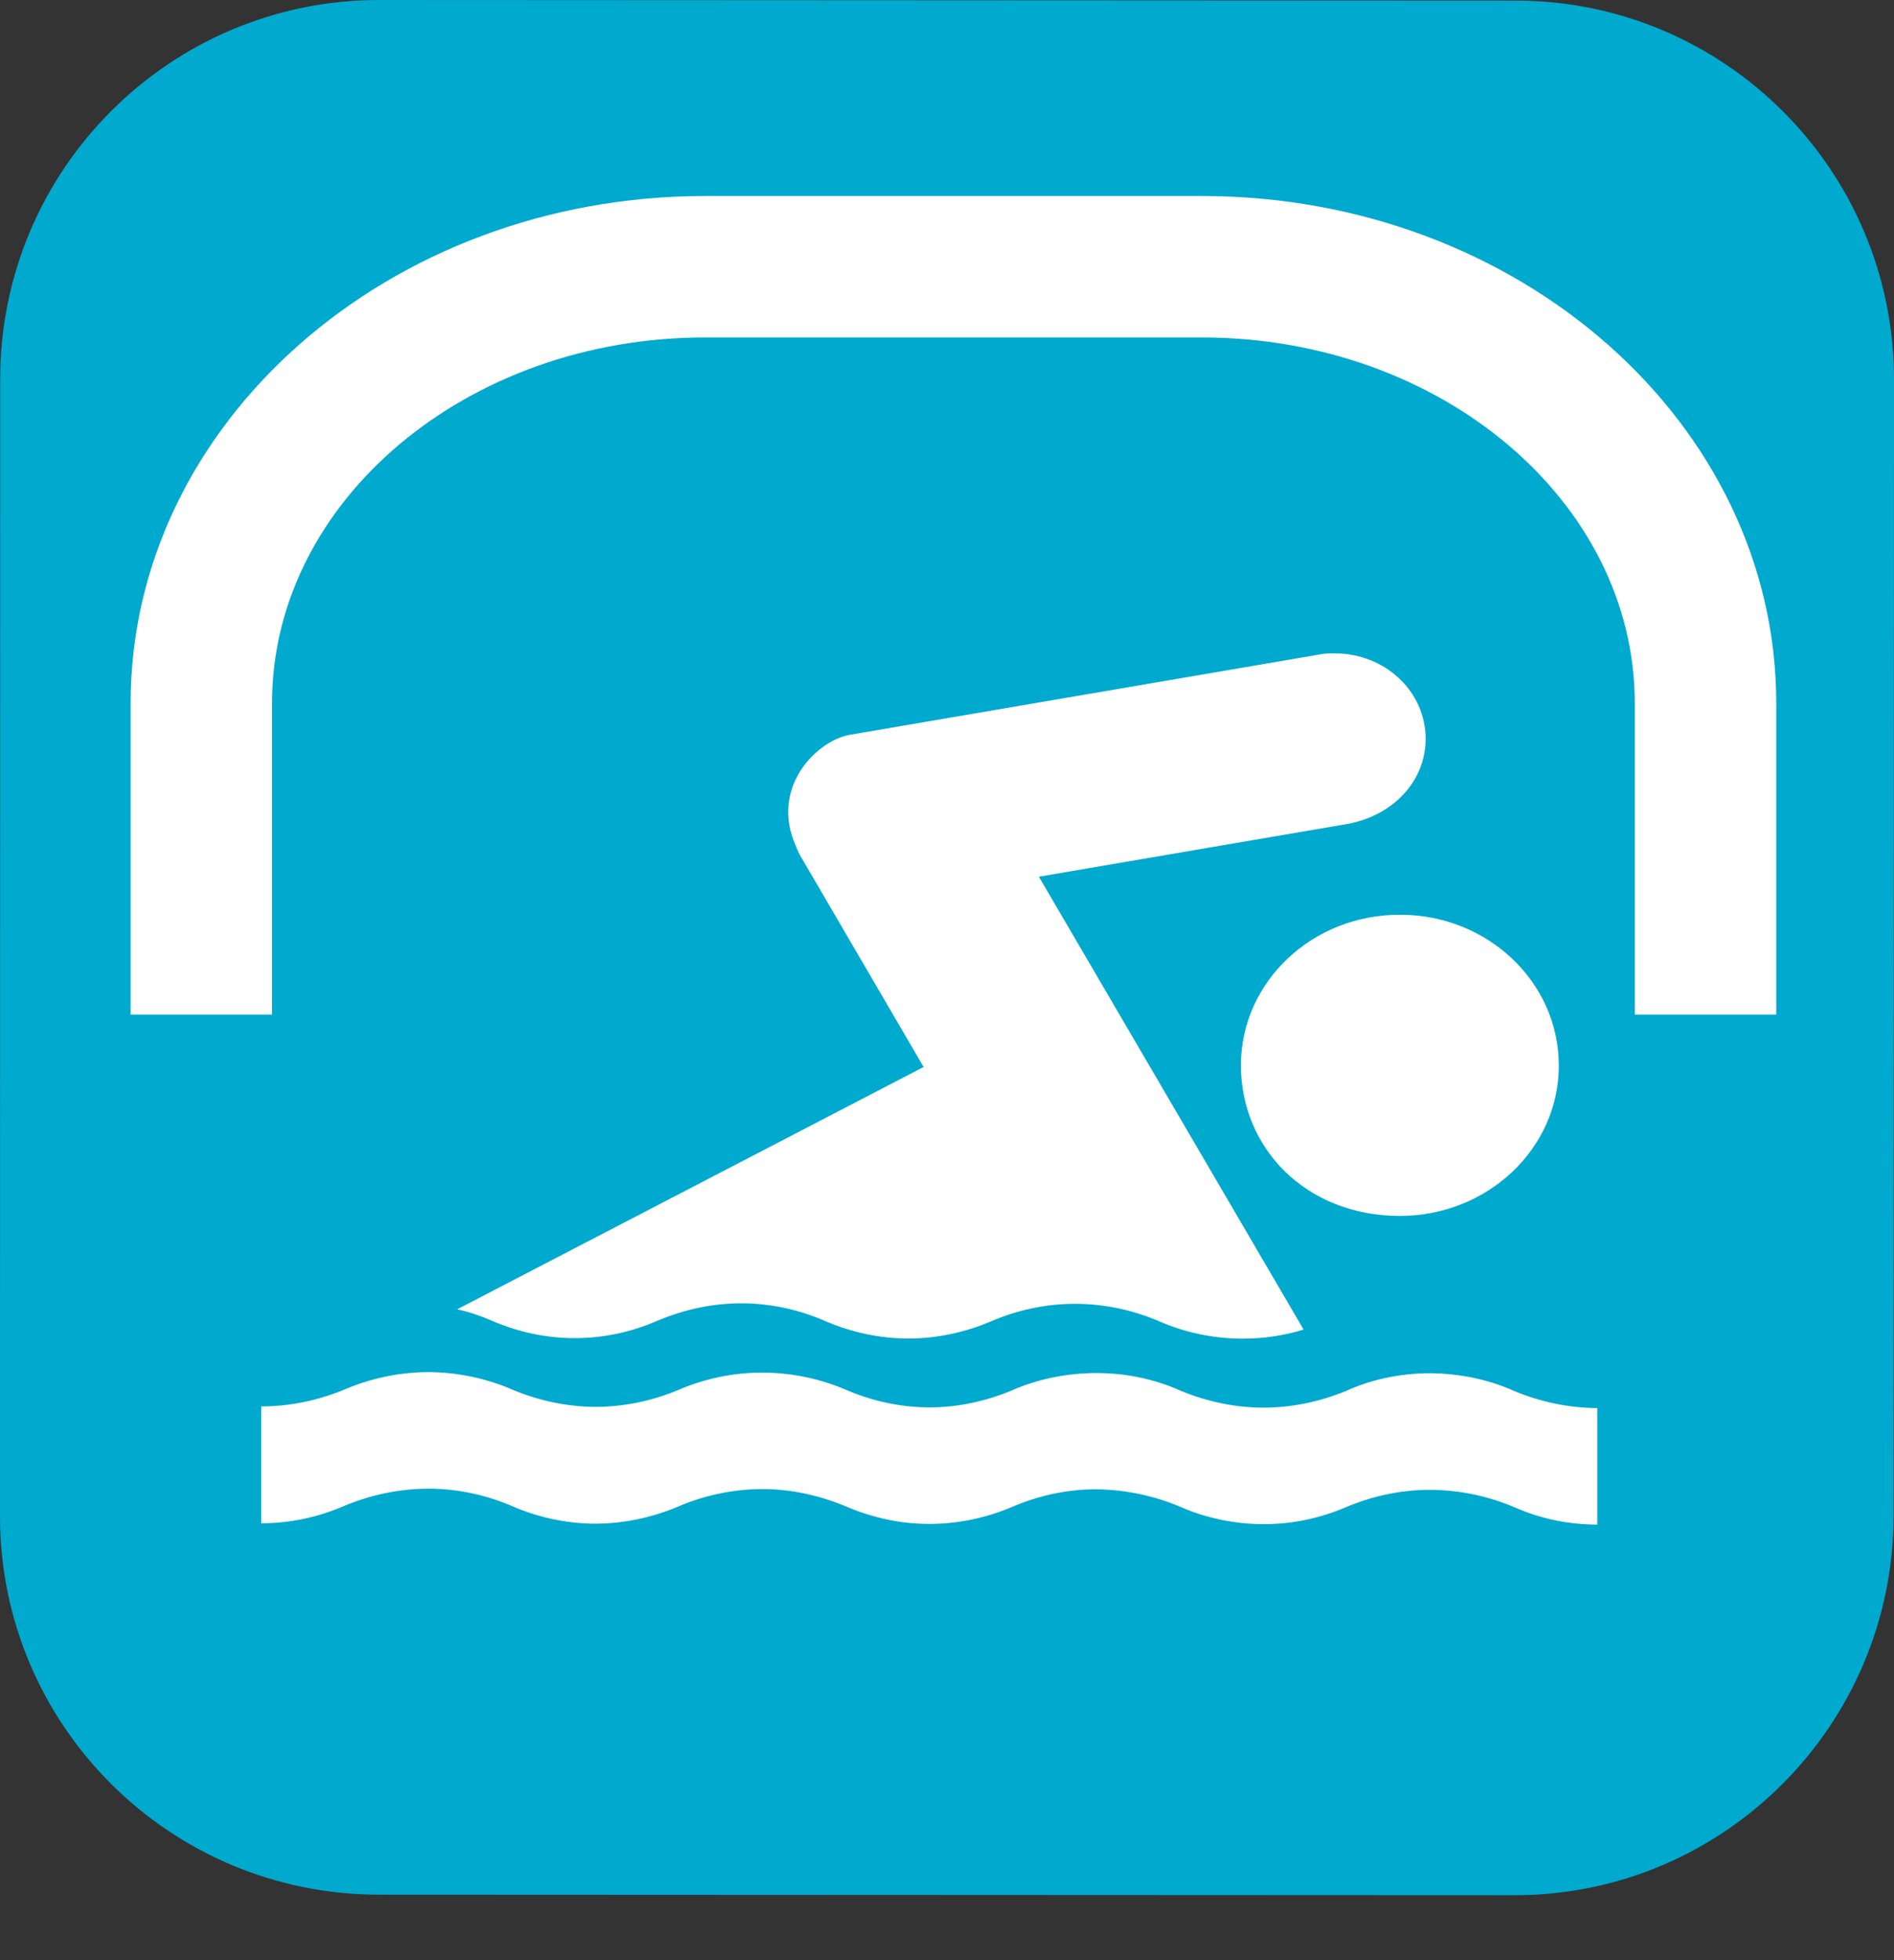
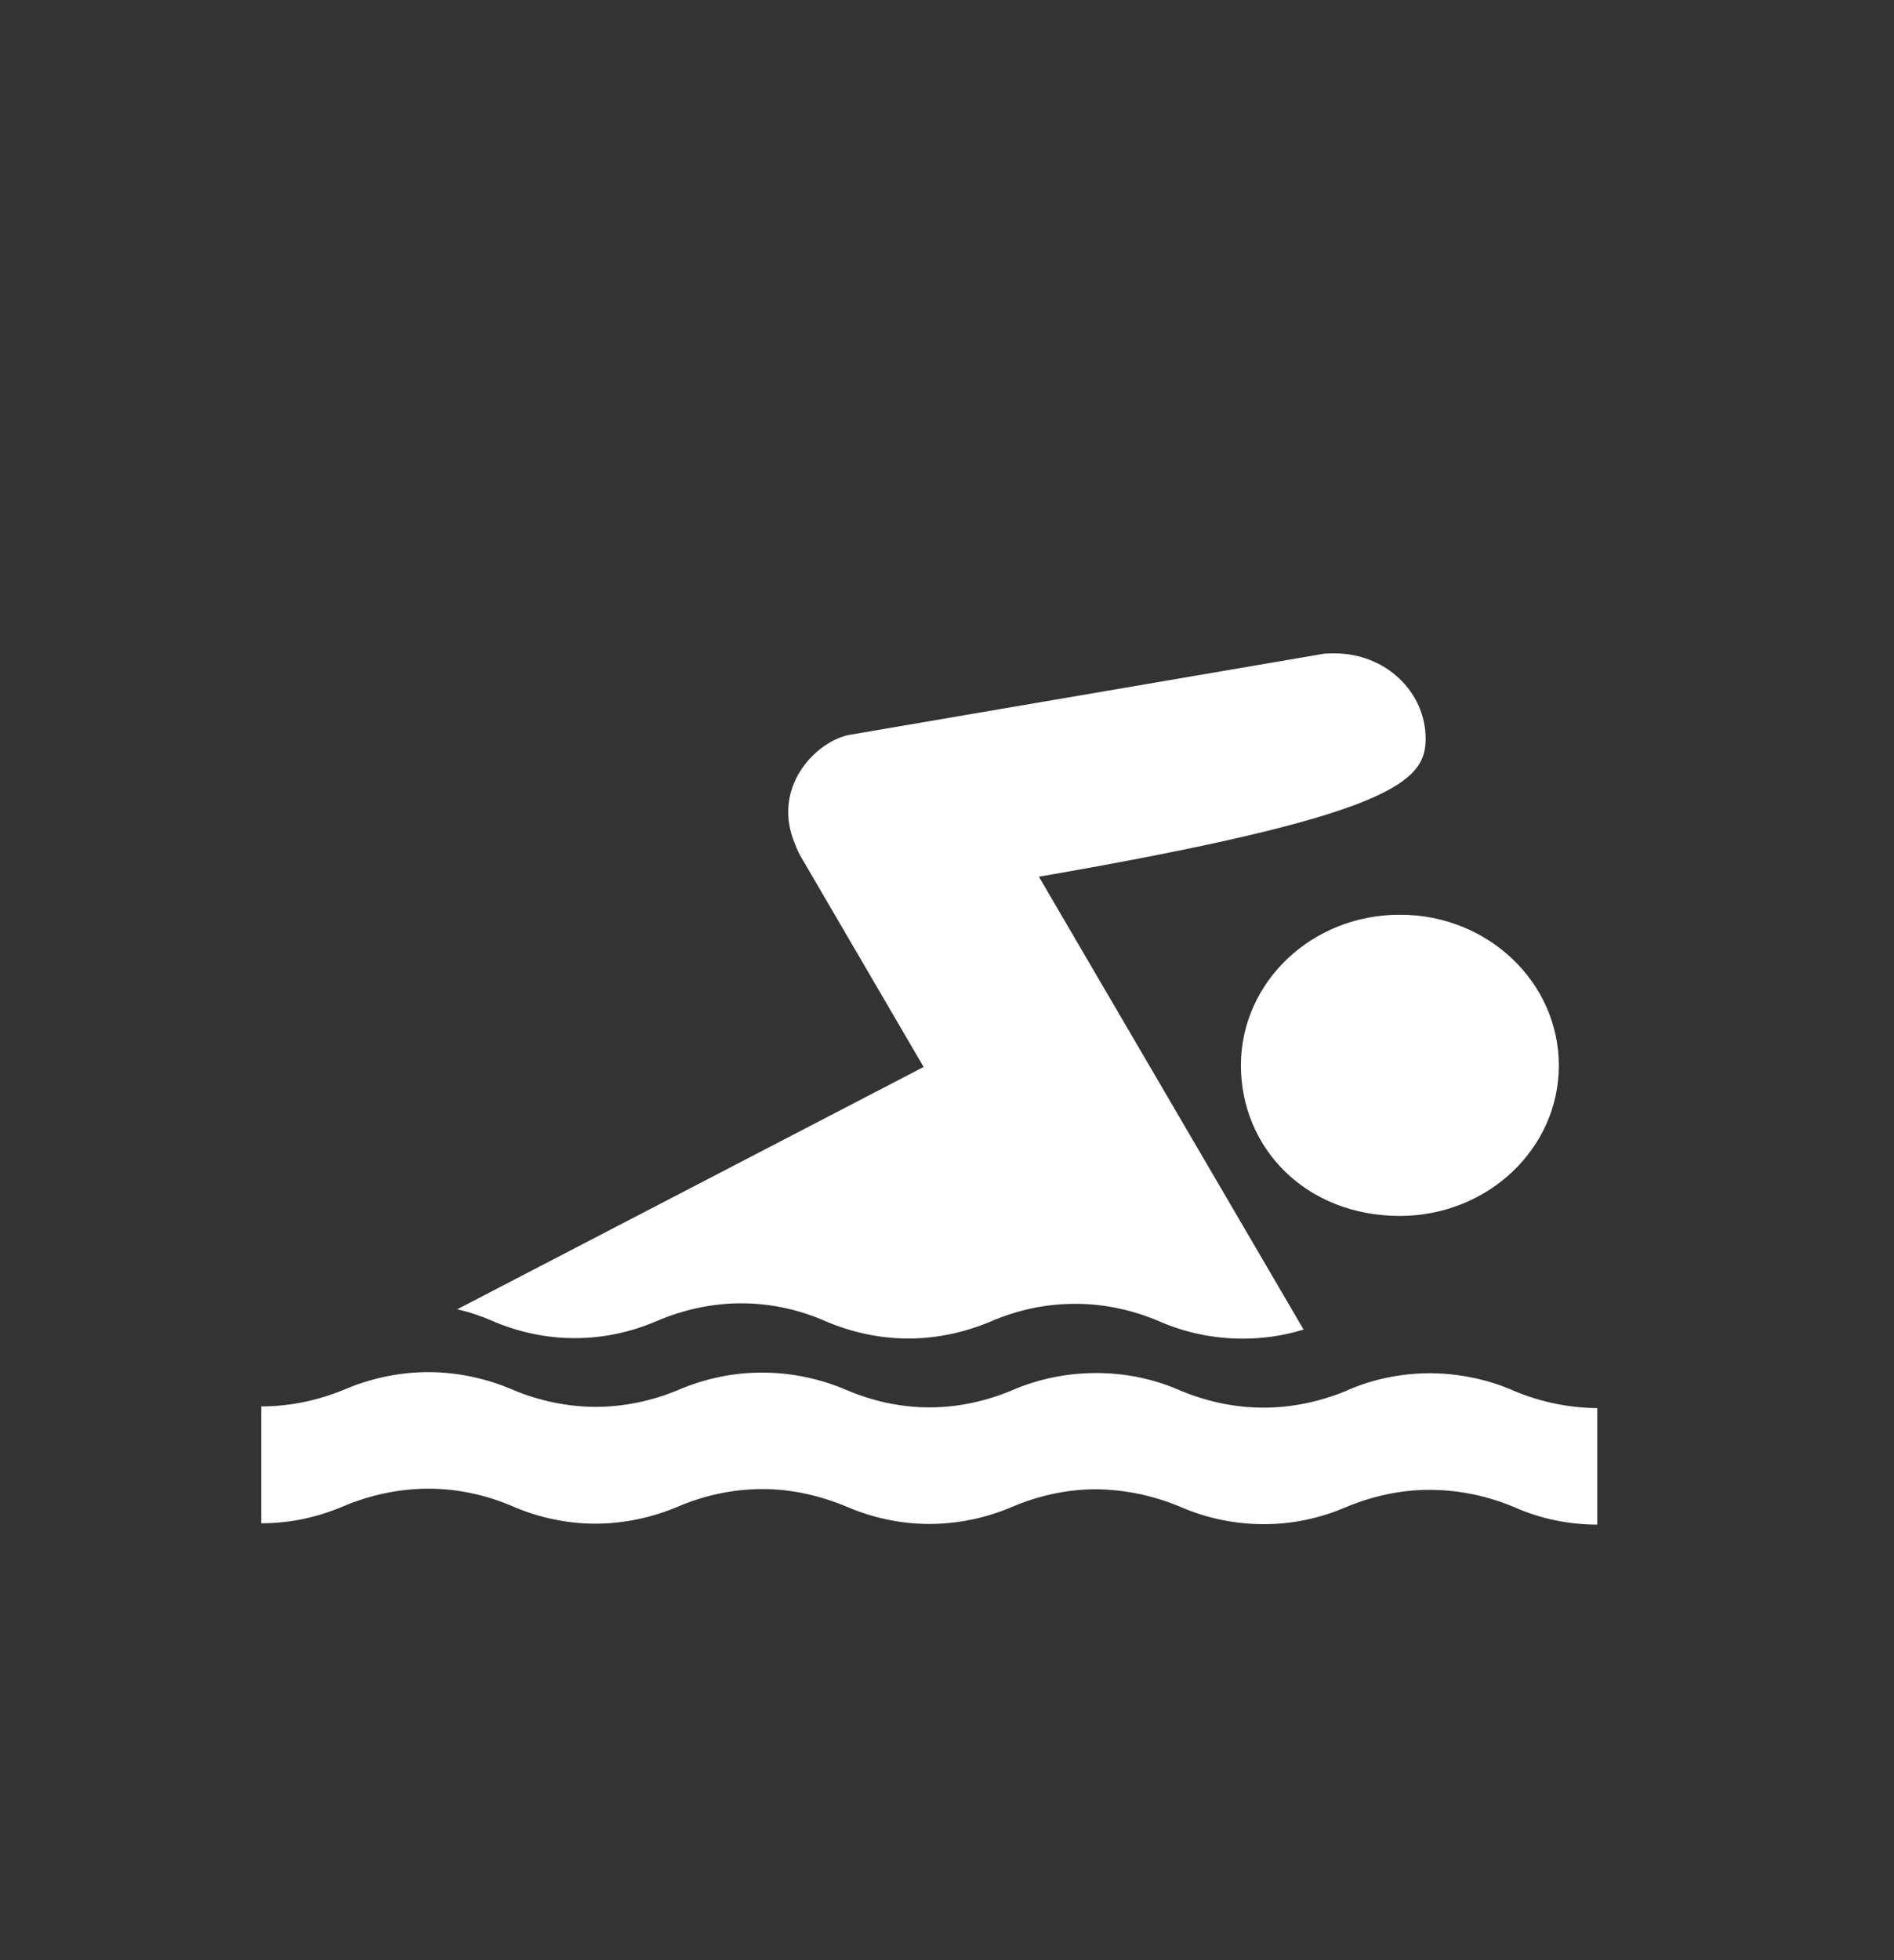
<svg xmlns="http://www.w3.org/2000/svg" width="29px" height="30px" viewBox="0 0 29 30" version="1.1">
  <rect x="0" y="0" width="29" height="30" fill="#333333" stroke="none" />
  <title>Group</title>
  <desc>Created with Sketch.</desc>
  <defs />
  <g id="Symbols" stroke="none" stroke-width="1" fill="none" fill-rule="evenodd">
    <g id="ICON/PICTO/SWIM2">
      <g id="Group">
-         <path d="M28.993,23.206 C28.989,26.403 26.393,29.006 23.193,29.006 L5.792,28.998 C2.59,28.991 -0.007,26.396 1.43931268e-05,23.193 L0.003,5.795 C0.006,2.594 2.604,0 5.804,0 L23.207,0.009 C26.407,0.009 29,2.608 29,5.806 L28.993,23.206 Z" id="Fill-37" fill="#00A9CE" />
        <path d="M23.2,21.295 C22.808,21.119 22.367,21.021 21.903,21.017 C21.44,21.017 20.994,21.113 20.603,21.291 C20.219,21.448 19.792,21.544 19.346,21.544 C18.897,21.544 18.47,21.446 18.085,21.288 C17.691,21.111 17.249,21.014 16.789,21.014 C16.325,21.014 15.884,21.109 15.49,21.281 C15.109,21.441 14.674,21.54 14.236,21.54 C13.783,21.54 13.356,21.441 12.971,21.278 C12.576,21.108 12.138,21.008 11.679,21.008 C11.215,21.004 10.769,21.108 10.378,21.276 C9.999,21.435 9.564,21.532 9.114,21.532 C8.673,21.53 8.239,21.433 7.858,21.273 C7.467,21.103 7.024,21.002 6.562,21 C6.101,21 5.658,21.101 5.263,21.271 C4.877,21.429 4.452,21.525 4,21.525 L4,23.314 C4.446,23.314 4.873,23.219 5.263,23.051 C5.656,22.886 6.101,22.784 6.562,22.784 C7.02,22.784 7.467,22.888 7.853,23.056 C8.234,23.221 8.673,23.32 9.114,23.32 C9.56,23.32 9.995,23.222 10.378,23.06 C10.769,22.892 11.211,22.79 11.679,22.79 C12.134,22.79 12.573,22.896 12.971,23.063 C13.356,23.227 13.783,23.324 14.228,23.324 C14.674,23.324 15.105,23.229 15.49,23.066 C15.88,22.898 16.322,22.793 16.785,22.793 C17.249,22.799 17.687,22.898 18.085,23.067 C18.466,23.232 18.897,23.327 19.346,23.327 C19.792,23.329 20.215,23.234 20.599,23.071 C20.994,22.904 21.436,22.8 21.899,22.802 C22.364,22.804 22.804,22.904 23.2,23.073 C23.58,23.24 24.008,23.334 24.457,23.334 L24.457,21.551 C24.011,21.548 23.58,21.452 23.2,21.295" id="Fill-39" fill="#FFFFFF" />
        <path d="M19,16.302 C19,17.569 19.989,18.606 21.43,18.61 C22.777,18.61 23.868,17.581 23.868,16.309 C23.868,15.032 22.781,14 21.438,14 C20.09,13.996 19.003,15.028 19,16.302" id="Fill-41" fill="#FFFFFF" />
-         <path d="M7.537,20.216 C7.917,20.381 8.351,20.48 8.793,20.48 C9.24,20.482 9.674,20.384 10.057,20.218 C10.449,20.051 10.886,19.947 11.351,19.947 C11.813,19.947 12.256,20.051 12.647,20.224 C13.032,20.388 13.462,20.486 13.911,20.486 C14.353,20.486 14.784,20.388 15.168,20.226 C15.563,20.055 16.004,19.953 16.469,19.955 C16.924,19.955 17.37,20.057 17.769,20.231 C18.145,20.393 18.576,20.488 19.025,20.488 C19.348,20.488 19.662,20.441 19.96,20.349 L15.907,13.418 L20.634,12.61 C21.322,12.483 21.825,11.967 21.829,11.311 C21.829,10.58 21.206,10 20.438,10 C20.388,10 20.337,10 20.279,10.004 L12.988,11.25 C12.477,11.362 11.795,12.066 12.183,12.942 C12.198,12.989 12.223,13.033 12.244,13.08 L14.142,16.33 L7,20.039 C7.192,20.081 7.366,20.142 7.537,20.216" id="Fill-43" fill="#FFFFFF" />
-         <path d="M4.165,15.528 L4.165,10.763 C4.165,7.676 7.14,5.165 10.794,5.165 L18.403,5.165 C22.058,5.165 25.031,7.676 25.031,10.763 L25.031,15.528 L27.197,15.528 L27.197,10.763 C27.197,6.48 23.257,3 18.403,3 L10.794,3 C5.948,3 2,6.48 2,10.763 L2,15.528 L4.165,15.528 Z" id="Fill-45" fill="#FFFFFF" />
+         <path d="M7.537,20.216 C7.917,20.381 8.351,20.48 8.793,20.48 C9.24,20.482 9.674,20.384 10.057,20.218 C10.449,20.051 10.886,19.947 11.351,19.947 C11.813,19.947 12.256,20.051 12.647,20.224 C13.032,20.388 13.462,20.486 13.911,20.486 C14.353,20.486 14.784,20.388 15.168,20.226 C15.563,20.055 16.004,19.953 16.469,19.955 C16.924,19.955 17.37,20.057 17.769,20.231 C18.145,20.393 18.576,20.488 19.025,20.488 C19.348,20.488 19.662,20.441 19.96,20.349 L15.907,13.418 C21.322,12.483 21.825,11.967 21.829,11.311 C21.829,10.58 21.206,10 20.438,10 C20.388,10 20.337,10 20.279,10.004 L12.988,11.25 C12.477,11.362 11.795,12.066 12.183,12.942 C12.198,12.989 12.223,13.033 12.244,13.08 L14.142,16.33 L7,20.039 C7.192,20.081 7.366,20.142 7.537,20.216" id="Fill-43" fill="#FFFFFF" />
      </g>
    </g>
  </g>
</svg>